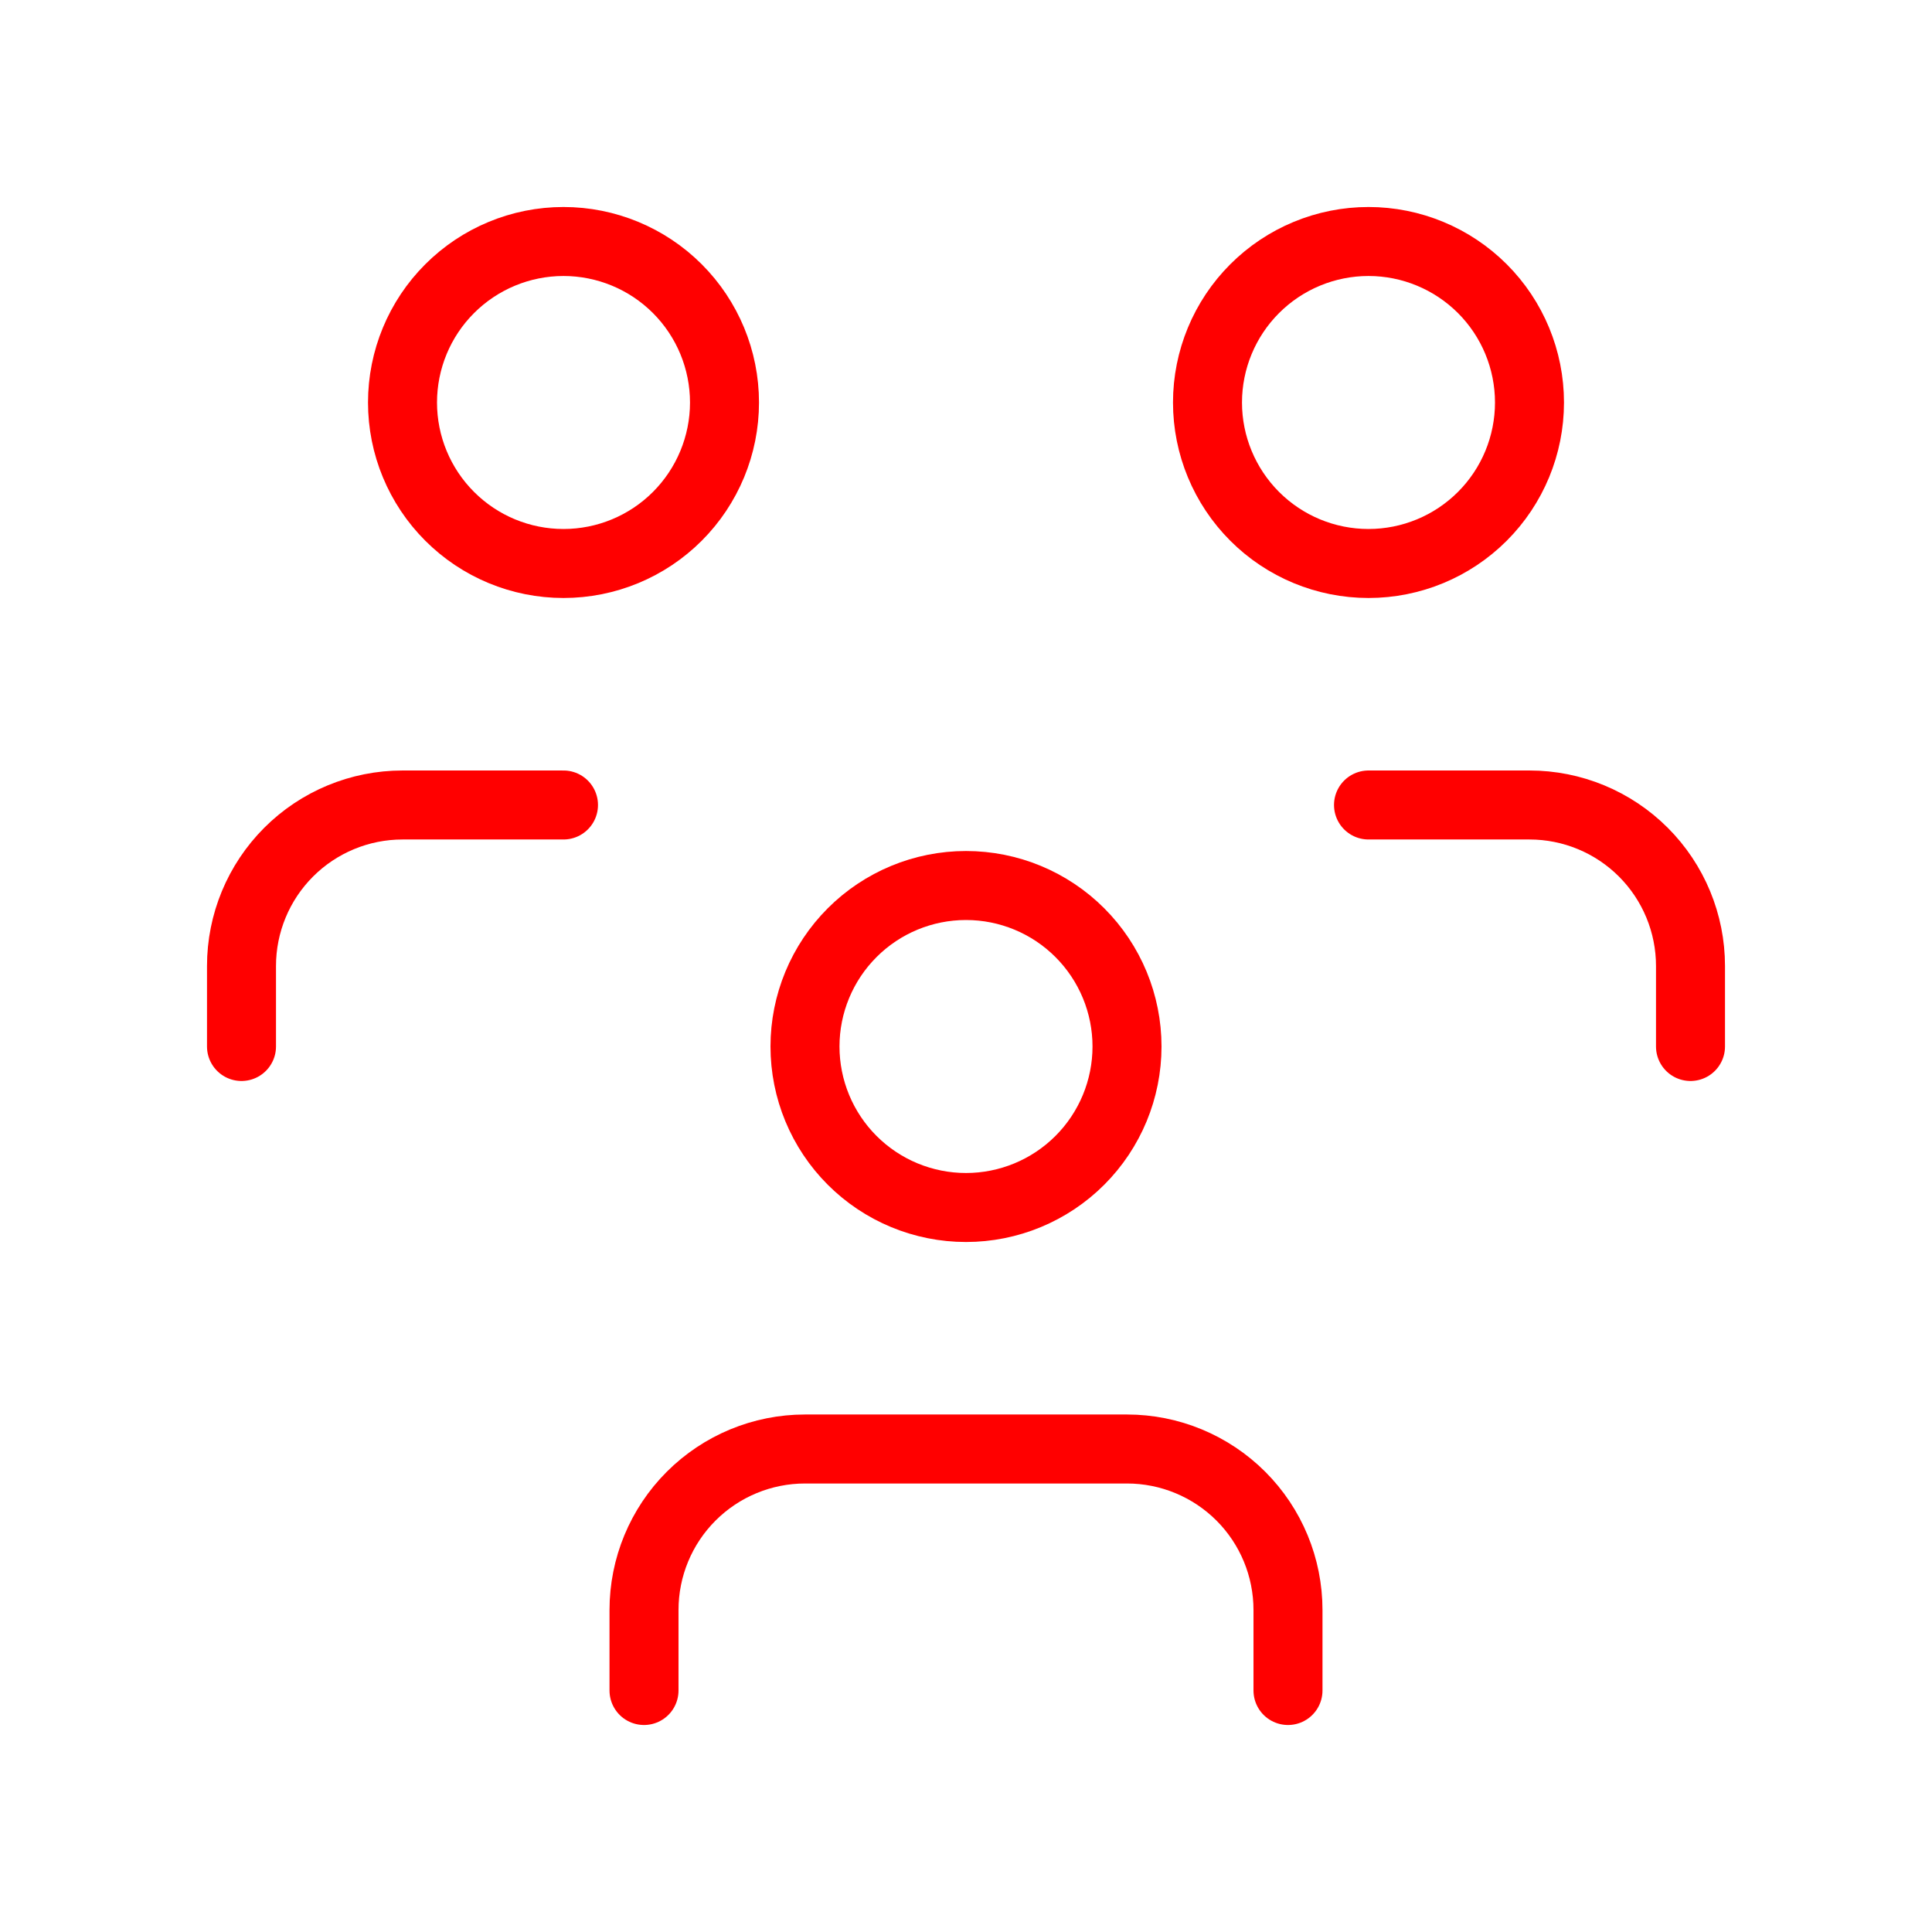
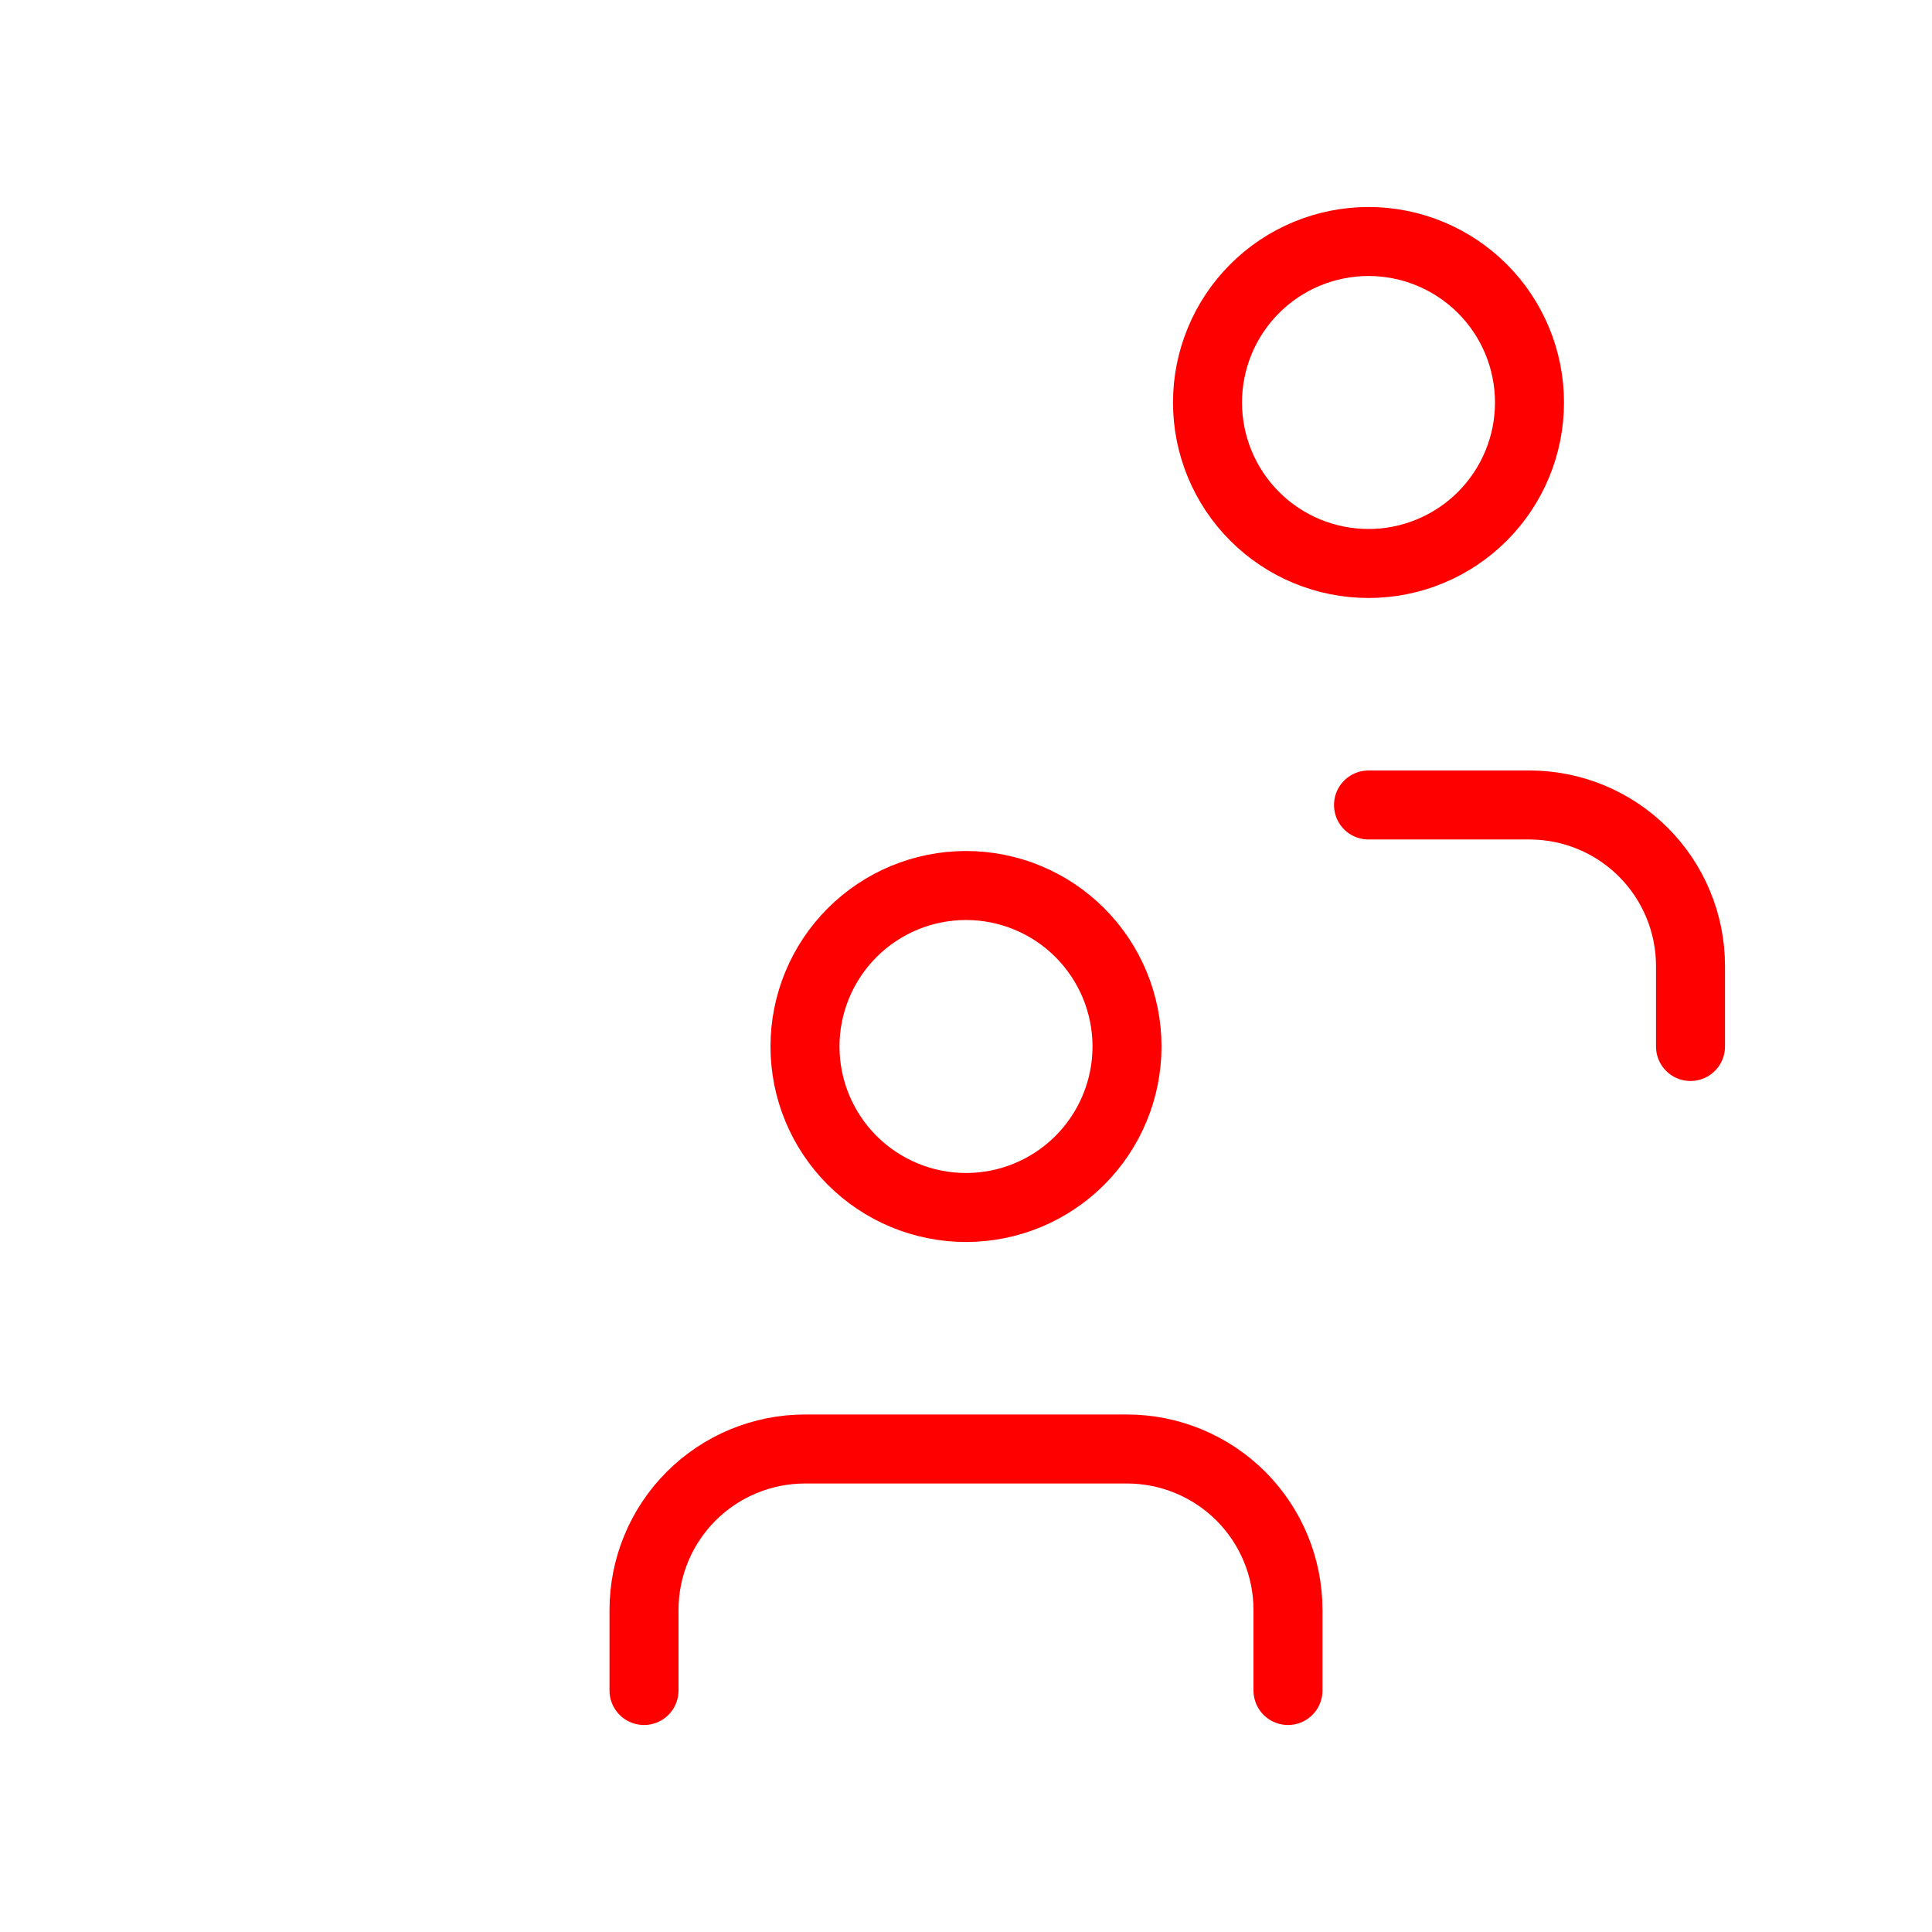
<svg xmlns="http://www.w3.org/2000/svg" width="56" height="56" viewBox="0 0 56 56" fill="none">
  <g clip-path="url(#clip0_28_27)">
    <path d="M23.333 30.333C23.333 31.571 23.825 32.758 24.7 33.633C25.575 34.508 26.762 35 28 35C29.238 35 30.425 34.508 31.3 33.633C32.175 32.758 32.667 31.571 32.667 30.333C32.667 29.096 32.175 27.909 31.3 27.034C30.425 26.158 29.238 25.667 28 25.667C26.762 25.667 25.575 26.158 24.7 27.034C23.825 27.909 23.333 29.096 23.333 30.333Z" stroke="#FF0000" stroke-width="2" stroke-linecap="round" stroke-linejoin="round" />
    <path d="M18.667 49V46.667C18.667 45.429 19.158 44.242 20.034 43.367C20.909 42.492 22.096 42 23.333 42H32.667C33.904 42 35.091 42.492 35.967 43.367C36.842 44.242 37.333 45.429 37.333 46.667V49" stroke="#FF0000" stroke-width="2" stroke-linecap="round" stroke-linejoin="round" />
    <path d="M35 11.667C35 12.904 35.492 14.091 36.367 14.966C37.242 15.842 38.429 16.333 39.667 16.333C40.904 16.333 42.091 15.842 42.967 14.966C43.842 14.091 44.333 12.904 44.333 11.667C44.333 10.429 43.842 9.242 42.967 8.367C42.091 7.492 40.904 7 39.667 7C38.429 7 37.242 7.492 36.367 8.367C35.492 9.242 35 10.429 35 11.667Z" stroke="#FF0000" stroke-width="2" stroke-linecap="round" stroke-linejoin="round" />
    <path d="M39.667 23.333H44.333C45.571 23.333 46.758 23.825 47.633 24.7C48.508 25.575 49 26.762 49 28V30.333" stroke="#FF0000" stroke-width="2" stroke-linecap="round" stroke-linejoin="round" />
-     <path d="M11.667 11.667C11.667 12.904 12.158 14.091 13.034 14.966C13.909 15.842 15.096 16.333 16.333 16.333C17.571 16.333 18.758 15.842 19.633 14.966C20.508 14.091 21 12.904 21 11.667C21 10.429 20.508 9.242 19.633 8.367C18.758 7.492 17.571 7 16.333 7C15.096 7 13.909 7.492 13.034 8.367C12.158 9.242 11.667 10.429 11.667 11.667Z" stroke="#FF0000" stroke-width="2" stroke-linecap="round" stroke-linejoin="round" />
-     <path d="M7 30.333V28C7 26.762 7.492 25.575 8.367 24.7C9.242 23.825 10.429 23.333 11.667 23.333H16.333" stroke="#FF0000" stroke-width="2" stroke-linecap="round" stroke-linejoin="round" />
  </g>
  <defs>
    <clipPath id="clip0_28_27">
      <rect width="56" height="56" fill="white" />
    </clipPath>
  </defs>
</svg>